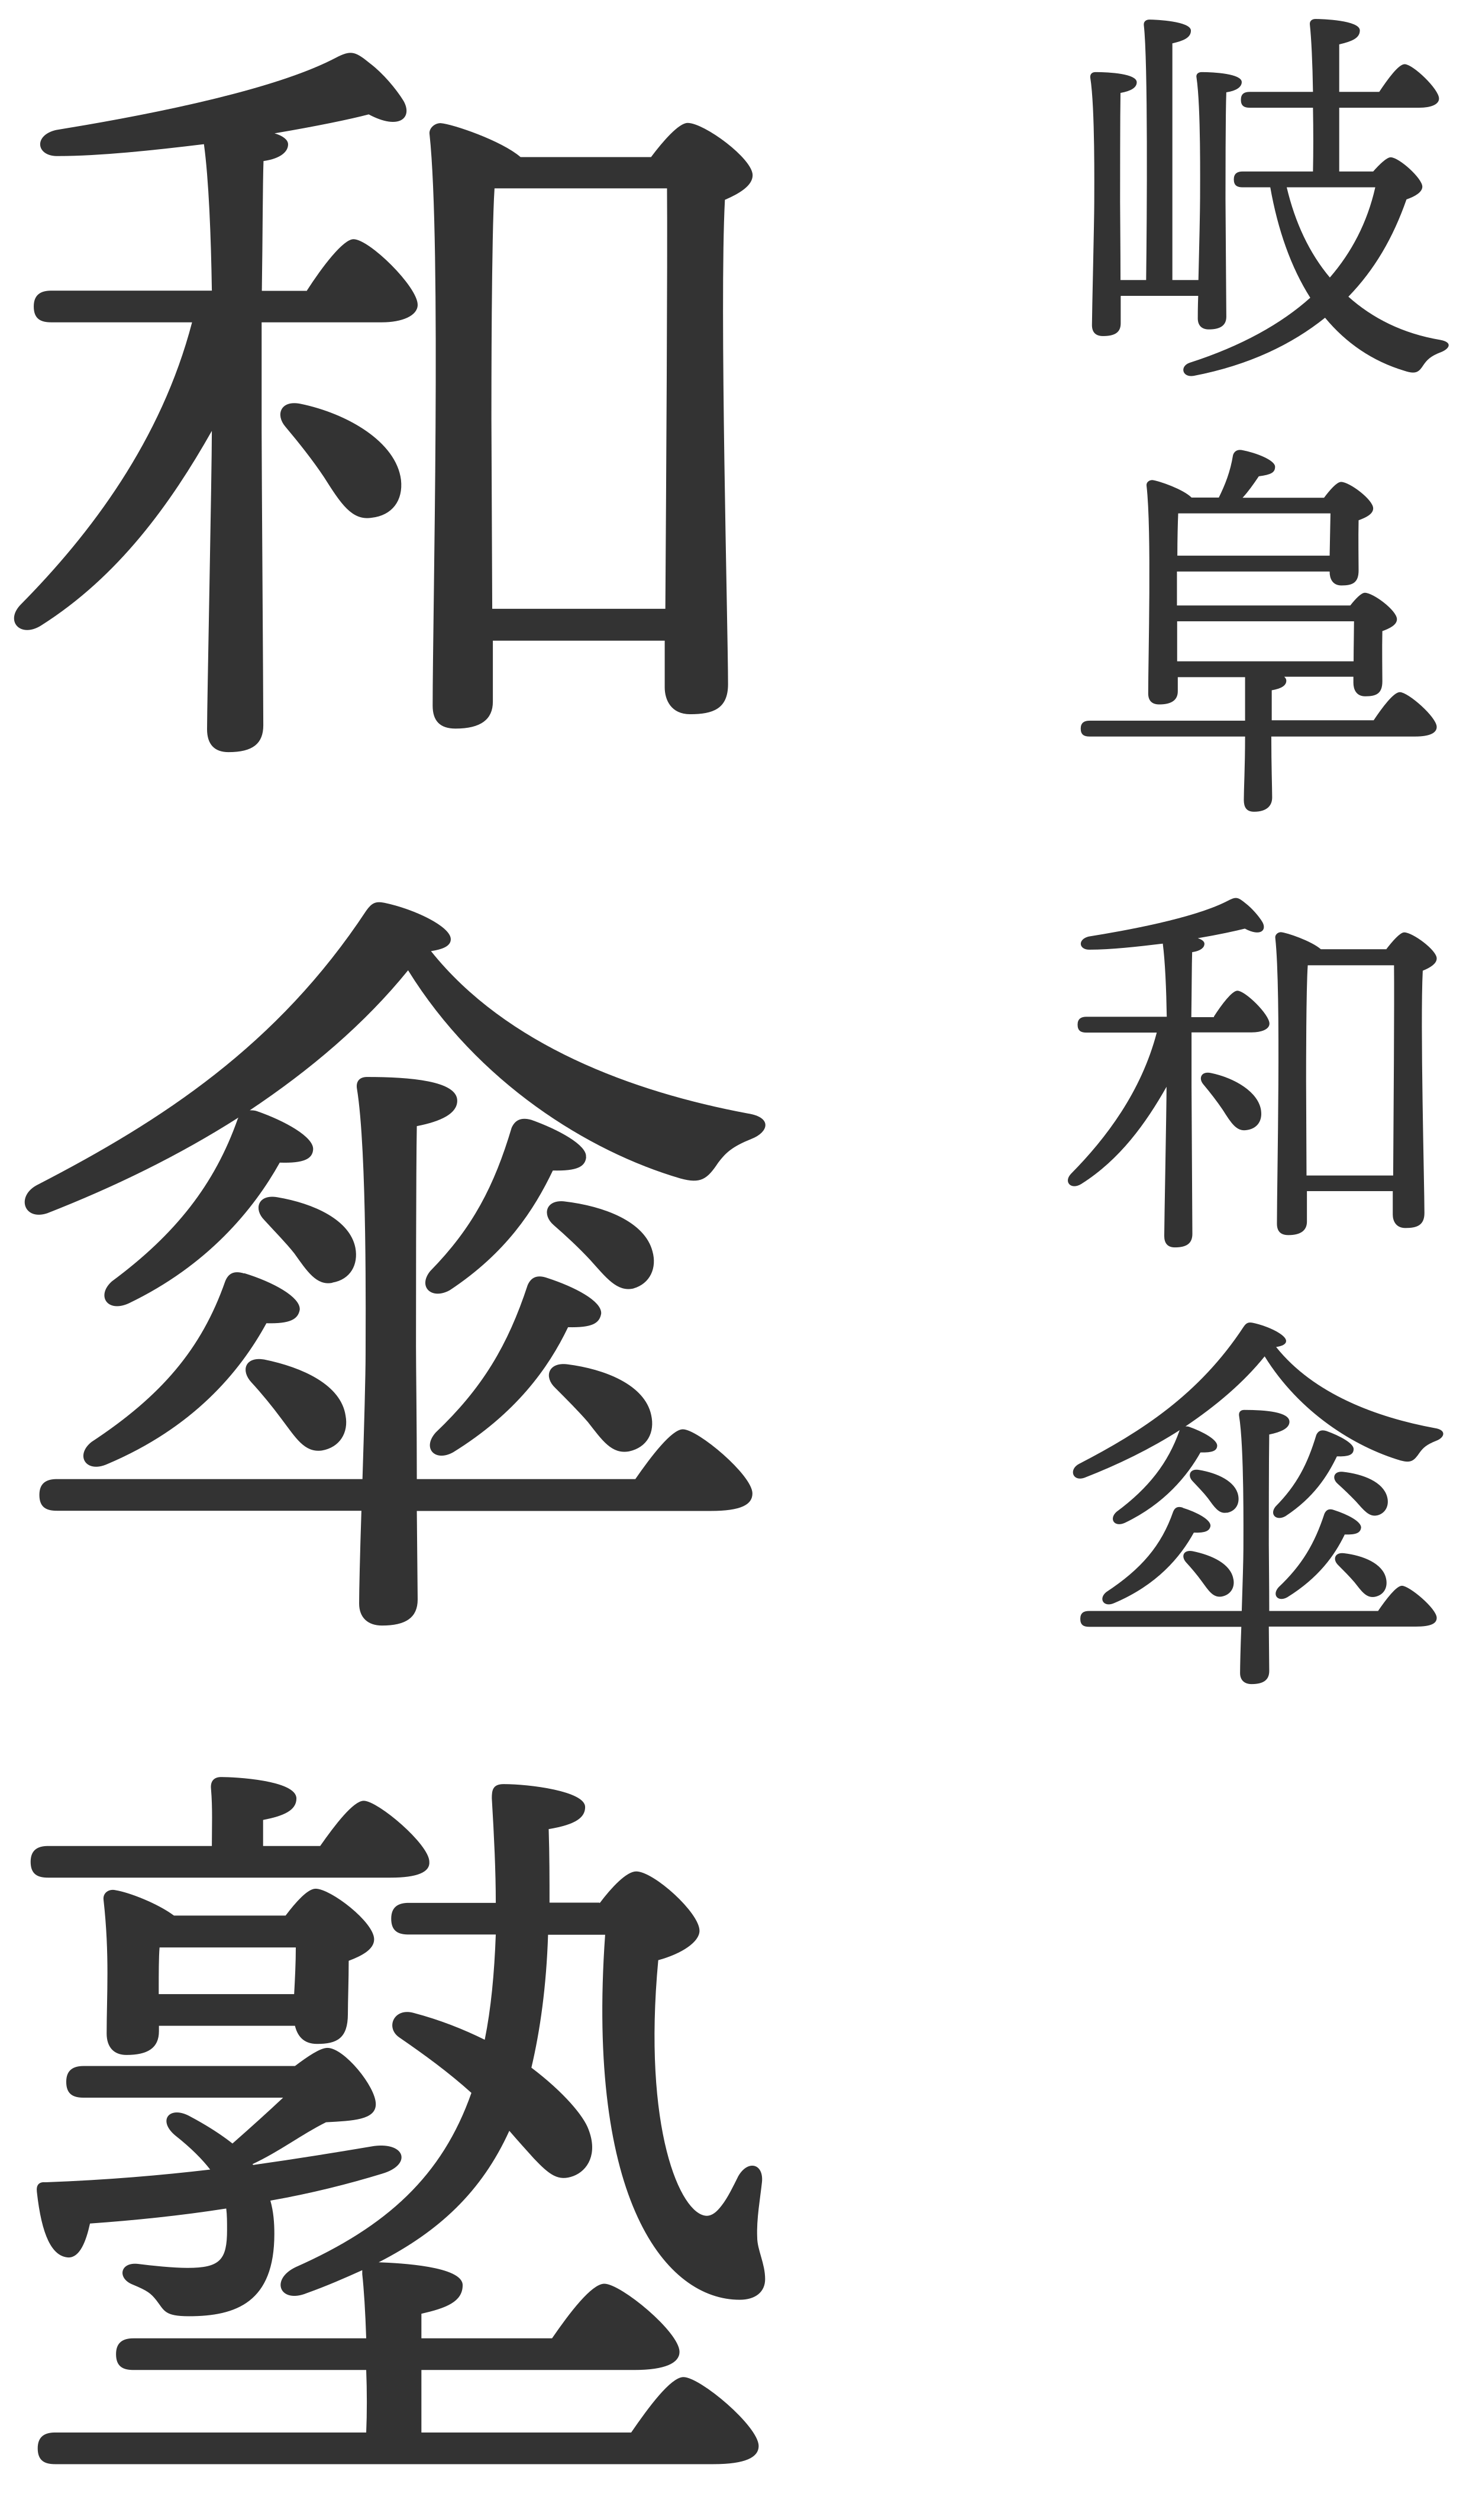
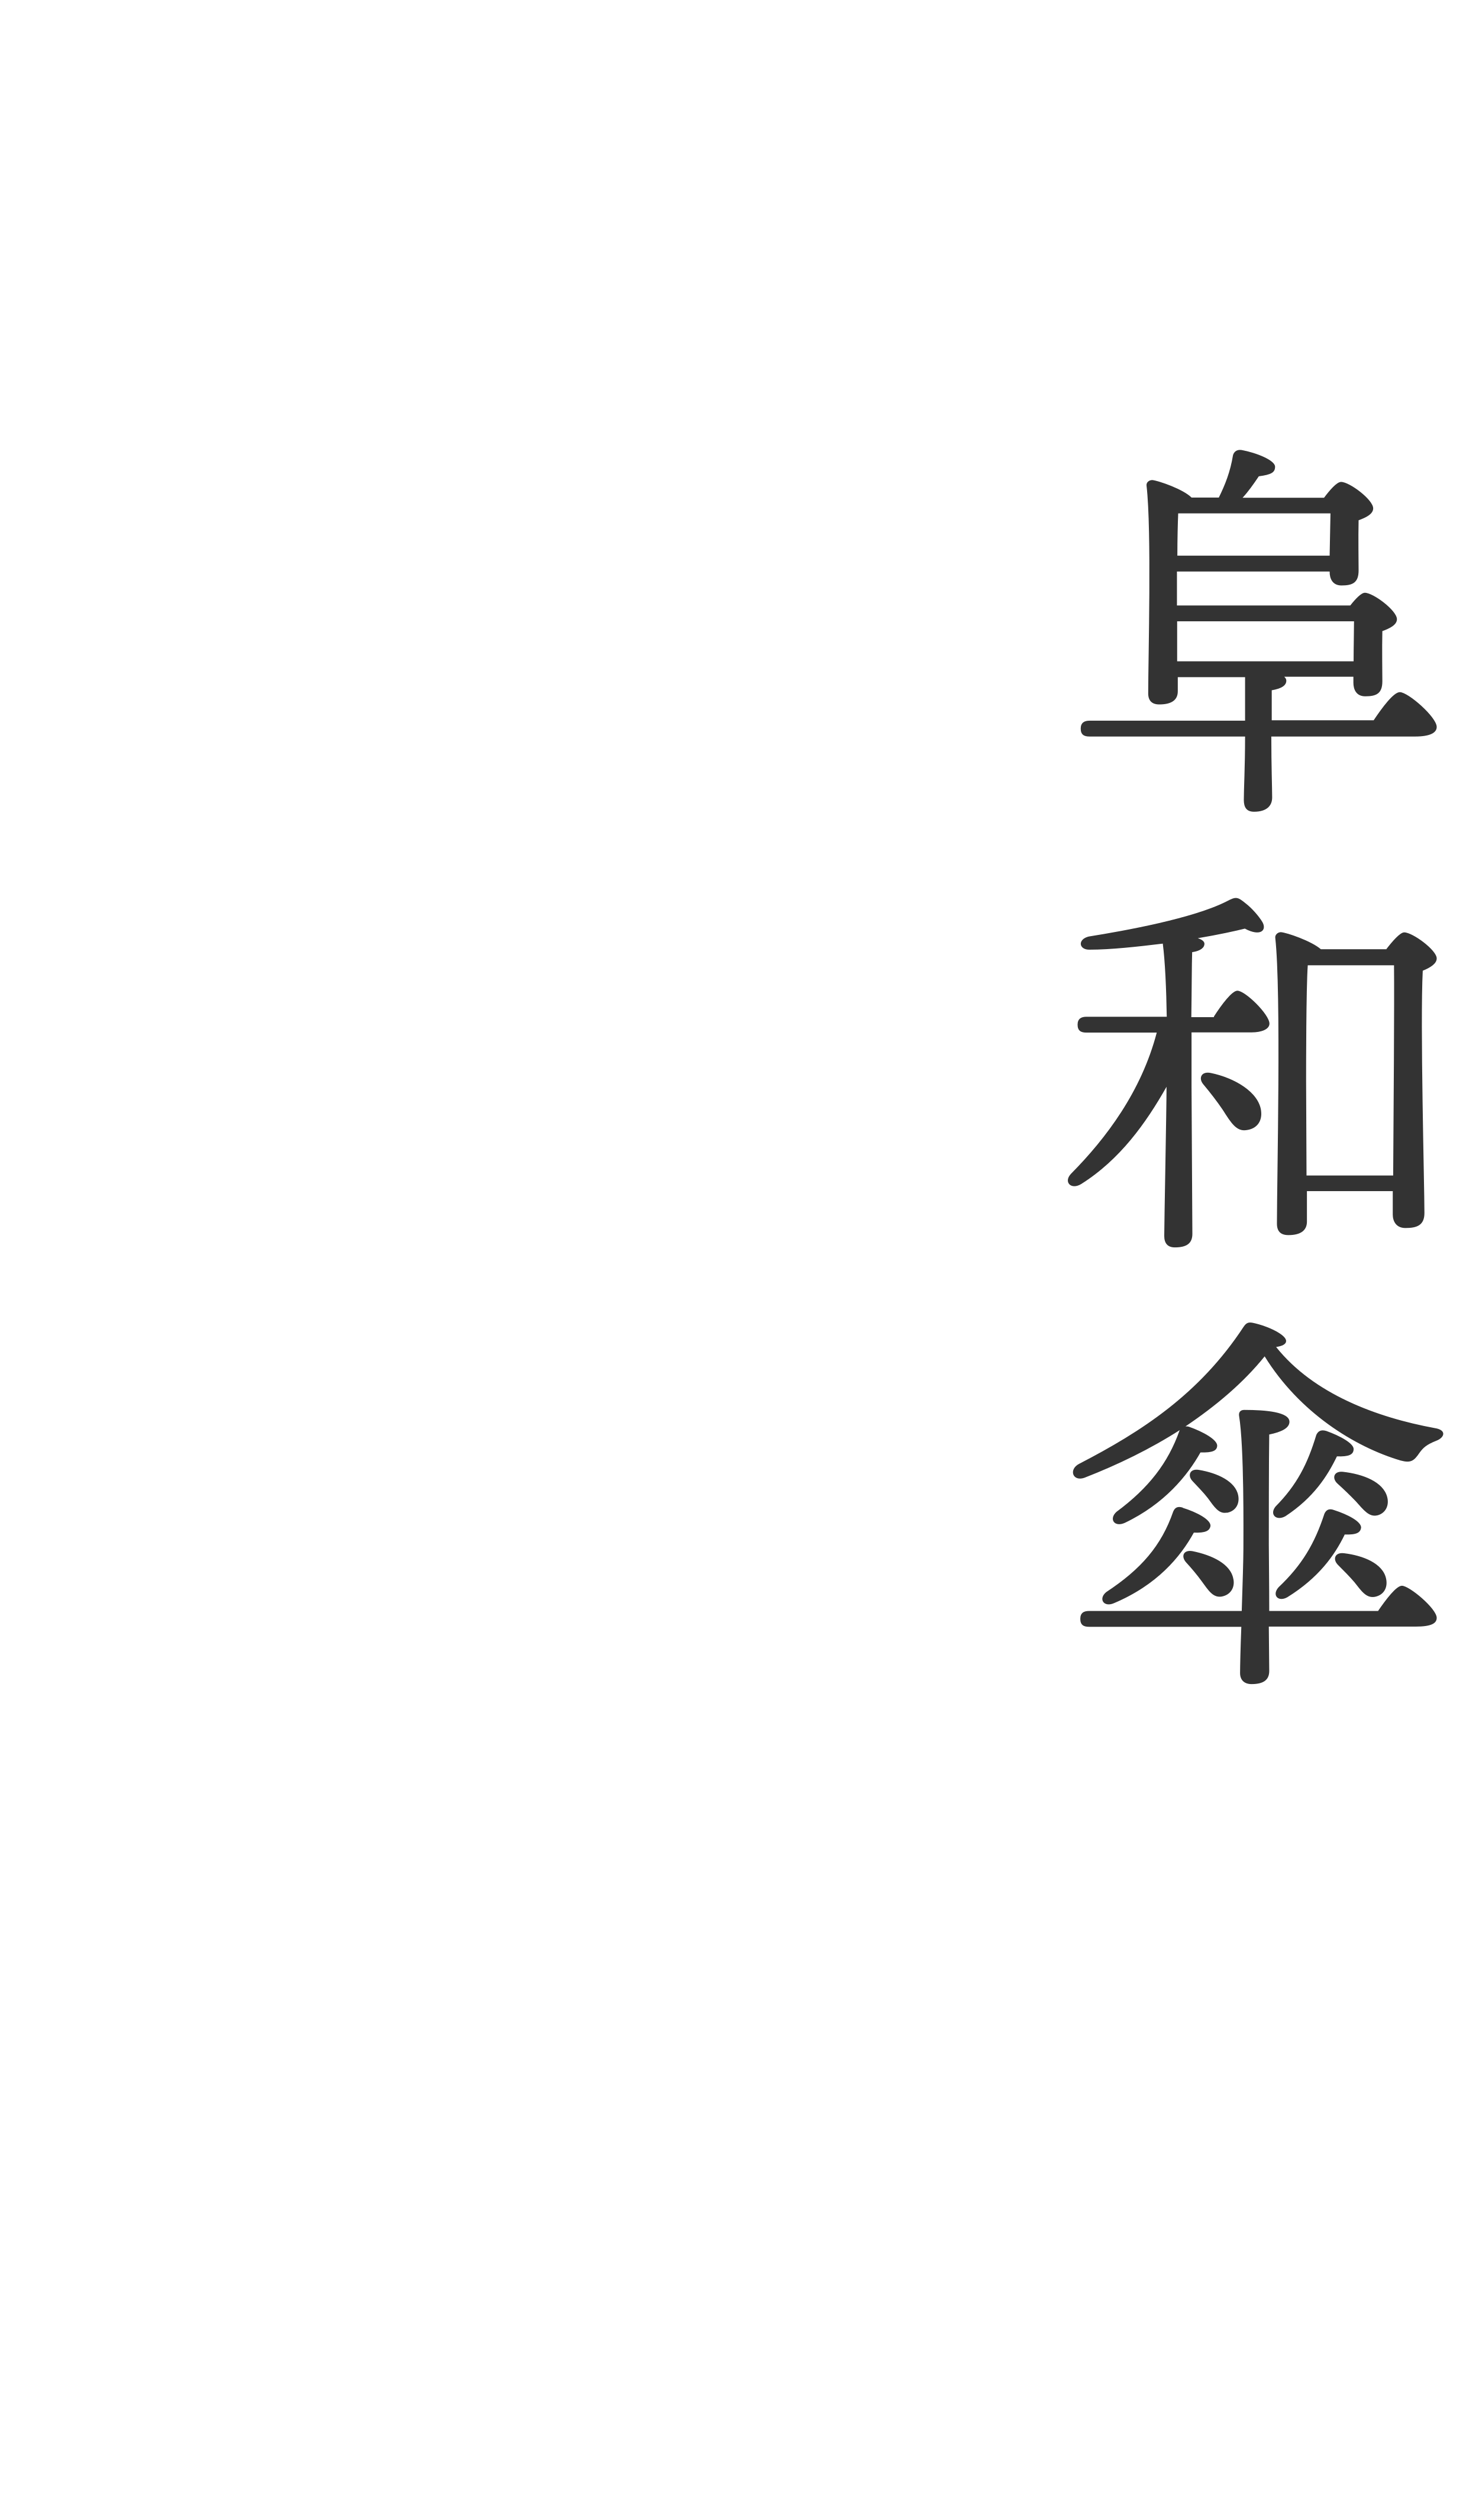
<svg xmlns="http://www.w3.org/2000/svg" id="_レイアウト" data-name="レイアウト" width="71" height="120" viewBox="0 0 71 120">
  <defs>
    <style>
      .cls-1 {
        fill: none;
      }

      .cls-2 {
        fill: #333;
      }
    </style>
  </defs>
  <g>
    <g>
-       <path class="cls-2" d="M14.73,13.95c.76-1.18,1.75-2.47,2.24-2.47.76,0,3.08,2.28,3.08,3.15,0,.53-.76.84-1.71.84h-5.78v5.21c0,1.67.08,12.73.08,14.13,0,.87-.49,1.29-1.67,1.29-.68,0-1.03-.38-1.03-1.1,0-1.18.23-12.31.23-14.32-1.98,3.5-4.48,6.99-8.21,9.35-.99.61-1.75-.23-.95-1.03,3.34-3.38,6.73-7.86,8.21-13.53H2.46c-.49,0-.84-.15-.84-.76,0-.57.34-.76.84-.76h7.71c-.04-2.62-.15-5.36-.38-7.03-2.47.3-5.02.57-6.99.57-1.06.04-1.22-.99-.11-1.25,3.5-.57,10.03-1.75,13.26-3.38.87-.46,1.03-.46,1.82.19.61.46,1.25,1.22,1.6,1.79.46.8-.19,1.44-1.67.65-.87.23-2.51.57-4.52.91.38.11.65.3.65.53,0,.34-.34.68-1.18.8-.04,1.1-.04,3.65-.08,6.23h2.17ZM19.25,23.03c.11.99-.42,1.71-1.41,1.82-.95.15-1.48-.68-2.28-1.94-.53-.8-1.22-1.67-1.86-2.43-.49-.57-.23-1.29.72-1.1,2.24.46,4.6,1.82,4.83,3.65ZM31.26,7.53c.57-.76,1.33-1.63,1.75-1.63.8,0,3.12,1.71,3.12,2.51,0,.49-.61.87-1.33,1.18-.27,5.02.15,20.59.15,23.25,0,1.18-.72,1.44-1.82,1.44-.91,0-1.22-.68-1.22-1.29v-2.24h-8.25v2.93c0,.84-.57,1.29-1.79,1.29-.76,0-1.1-.38-1.1-1.1,0-4.26.42-22.19-.15-27.43-.04-.27.23-.53.53-.53.57.04,2.93.84,3.84,1.63h6.27ZM31.94,29.22c.04-5.89.11-16.83.08-20.18h-8.28c-.15,2.28-.15,9.76-.15,11.06l.04,9.12h8.32Z" />
-       <path class="cls-2" d="M11.46,53.63c-2.85,1.82-5.97,3.34-9.19,4.6-1.14.38-1.52-.84-.46-1.37,5.97-3.08,11.51-6.69,15.77-13.15.27-.38.46-.46.87-.38,1.44.3,3.19,1.14,3.19,1.75,0,.34-.42.49-.95.57,3.61,4.52,9.69,6.76,15.2,7.79,1.22.19.99.91.19,1.22-.95.38-1.25.68-1.6,1.14-.53.8-.84,1.03-1.82.76-4.41-1.29-9.73-4.6-13.07-9.99-2.09,2.58-4.71,4.79-7.6,6.72.11,0,.23,0,.34.04,1.33.46,2.77,1.25,2.7,1.86-.04.42-.42.65-1.6.61-1.25,2.24-3.46,4.94-7.26,6.76-1.03.46-1.56-.38-.8-1.06,3.08-2.28,4.94-4.67,6.04-7.79l.04-.08ZM30.5,70.99c.76-1.1,1.75-2.39,2.28-2.39.72,0,3.34,2.2,3.34,3.08,0,.53-.53.84-2.01.84h-14.1l.04,4.25c0,.87-.57,1.25-1.71,1.25-.68,0-1.1-.38-1.1-1.06,0-.57.04-2.39.11-4.45H2.73c-.49,0-.84-.15-.84-.76,0-.57.34-.76.84-.76h14.67c.08-2.47.15-4.98.15-6,0-1.44.08-9.76-.42-12.77-.04-.34.15-.53.49-.53,2.09,0,4.33.19,4.33,1.14,0,.61-.76.99-1.94,1.22-.04,2.01-.04,9.27-.04,10.56,0,.99.04,3.72.04,6.38h10.49ZM11.73,61.11c1.37.42,2.7,1.14,2.66,1.75-.08.46-.46.68-1.6.65-1.29,2.36-3.53,5.02-7.64,6.76-1.03.46-1.56-.42-.76-1.06,3.34-2.2,5.28-4.45,6.42-7.71.15-.38.42-.53.91-.38ZM16.59,67.95c.15.8-.27,1.52-1.14,1.67-.84.11-1.25-.61-1.94-1.52-.42-.57-.95-1.22-1.44-1.75-.53-.57-.3-1.25.61-1.1,1.86.38,3.69,1.22,3.91,2.7ZM15.95,61.57c-.76.15-1.22-.57-1.82-1.41-.42-.53-.95-1.06-1.44-1.6-.53-.53-.3-1.25.61-1.1,1.79.3,3.5,1.1,3.76,2.43.15.8-.23,1.52-1.1,1.67ZM28.14,55.53c-.04.46-.42.68-1.6.65-.91,1.9-2.24,3.95-4.94,5.74-.87.49-1.56-.15-.95-.91,2.05-2.09,3.08-4.1,3.91-6.88.15-.34.42-.53.95-.38,1.29.46,2.7,1.22,2.62,1.79ZM27.27,63.7c-.95,1.98-2.51,4.14-5.51,6-.87.49-1.52-.19-.84-.95,2.24-2.13,3.46-4.18,4.41-7.07.15-.34.42-.53.95-.34,1.29.42,2.62,1.1,2.58,1.71-.08.46-.42.68-1.6.65ZM30.42,61.84c-.8.19-1.33-.53-2.09-1.37-.53-.57-1.14-1.14-1.75-1.67-.57-.49-.38-1.22.49-1.14,1.98.23,3.88.99,4.25,2.39.23.8-.11,1.56-.91,1.79ZM27.23,65.48c1.82.23,3.72.99,4.03,2.43.19.84-.19,1.56-1.06,1.75-.84.15-1.29-.53-1.98-1.41-.46-.53-1.03-1.1-1.56-1.63-.57-.53-.34-1.25.57-1.14Z" />
-       <path class="cls-2" d="M2.31,90.12c-.49,0-.84-.15-.84-.76,0-.57.34-.76.84-.76h7.86c0-.87.04-1.82-.04-2.74-.04-.38.15-.57.49-.57.65,0,3.61.15,3.61,1.03,0,.57-.61.84-1.6,1.03v1.25h2.74c.72-1.03,1.6-2.17,2.09-2.17.68,0,3.15,2.09,3.15,2.93.04.49-.57.76-1.86.76H2.31ZM12.15,103.91c2.13-.3,4.03-.61,5.81-.91,1.52-.19,1.82.91.38,1.33-1.6.49-3.42.95-5.36,1.29.15.53.19,1.06.19,1.6,0,3.27-1.82,3.95-4.1,3.95-1.18,0-1.18-.27-1.56-.76-.27-.34-.42-.46-1.14-.76-.76-.3-.61-1.1.27-.99.61.08,1.67.19,2.36.19,1.56,0,1.9-.38,1.9-1.82,0-.38,0-.72-.04-1.03-2.17.34-4.41.57-6.54.72-.19.87-.49,1.63-1.03,1.63-.8-.04-1.29-1.06-1.52-3.15-.04-.34.11-.49.42-.46,3-.11,5.59-.34,7.9-.61-.38-.49-.91-1.03-1.67-1.63-.87-.72-.3-1.44.65-.95.87.46,1.56.91,2.09,1.33.91-.8,1.75-1.56,2.43-2.2H4.02c-.49,0-.84-.15-.84-.76,0-.57.34-.76.84-.76h10.14c.65-.49,1.22-.87,1.56-.87.8,0,2.32,1.86,2.32,2.7,0,.76-1.1.8-2.39.87-1.22.61-2.17,1.37-3.53,2.01l.04.04ZM28.79,91.34c.57-.76,1.29-1.52,1.75-1.52.84,0,3.04,1.98,3.04,2.85,0,.53-.84,1.1-1.98,1.41-.76,8.09,1.06,12.23,2.32,12.27.27,0,.49-.19.72-.49.3-.38.57-.95.8-1.41.46-.8,1.22-.61,1.14.27-.08.76-.27,1.79-.23,2.66,0,.61.38,1.25.38,2.01,0,.61-.46.99-1.22.99-3.53,0-7.37-4.71-6.46-17.52h-2.74c-.08,2.47-.38,4.6-.8,6.38,1.56,1.18,2.51,2.32,2.74,2.96.46,1.18-.04,1.98-.72,2.24-.72.27-1.14-.04-1.9-.84-.34-.38-.76-.84-1.18-1.33-1.33,2.93-3.38,4.83-6.27,6.31,1.03.04,4.03.19,4.03,1.1,0,.8-.8,1.1-1.98,1.37v1.18h6.27c.84-1.22,1.9-2.62,2.51-2.62.8,0,3.61,2.32,3.61,3.27,0,.53-.68.87-2.17.87h-10.22v3h10.07c.84-1.22,1.9-2.66,2.51-2.66.8,0,3.61,2.36,3.61,3.31,0,.53-.61.87-2.17.87H2.65c-.49,0-.84-.15-.84-.76,0-.57.34-.76.84-.76h14.93c.04-.91.04-1.98,0-3H6.41c-.49,0-.84-.15-.84-.76,0-.57.34-.76.84-.76h11.17c-.04-1.25-.11-2.36-.19-3.08v-.19c-.84.38-1.71.76-2.66,1.1-1.29.53-1.79-.65-.53-1.25,4.37-1.94,7.03-4.37,8.43-8.36-1.1-.99-2.24-1.82-3.46-2.66-.68-.46-.27-1.44.68-1.18,1.29.34,2.43.8,3.42,1.29.3-1.48.46-3.15.53-5.05h-4.18c-.49,0-.84-.15-.84-.76,0-.57.34-.76.84-.76h4.18c0-1.52-.08-3.19-.19-5.02,0-.38.04-.68.57-.68,1.25,0,3.91.34,3.91,1.1,0,.49-.42.84-1.75,1.06.04,1.25.04,2.43.04,3.53h2.39ZM7.63,97.49c0,.8-.53,1.14-1.56,1.14-.61,0-.95-.38-.95-1.03,0-1.79.15-3.76-.15-6.42-.04-.34.27-.53.57-.46.68.11,2.05.65,2.81,1.22h5.36c.49-.65,1.06-1.29,1.44-1.29.72,0,2.81,1.6,2.81,2.43,0,.49-.61.8-1.22,1.03,0,.87-.04,1.98-.04,2.55,0,1.18-.53,1.44-1.48,1.44-.68,0-.95-.42-1.06-.87h-6.53v.27ZM7.66,93.47c-.04.46-.04,1.29-.04,1.9v.34h6.5c.04-.72.08-1.52.08-2.24h-6.54Z" />
-     </g>
+       </g>
    <g>
-       <path class="cls-2" d="M53.8,14.21v1.31c0,.44-.29.61-.85.61-.34,0-.53-.17-.53-.53,0-.57.11-5.02.11-5.89,0-.7.04-4.54-.19-5.98-.02-.17.08-.27.25-.27.68,0,1.98.08,1.98.49,0,.25-.27.42-.78.51-.02.97-.02,4.6-.02,5.22,0,.47.02,2.28.02,3.76h1.23c.04-3.06.09-10.54-.11-12.23-.02-.17.1-.27.27-.27.32,0,1.99.08,1.99.53,0,.34-.36.49-.89.61v11.36h1.25c.04-1.5.08-3.42.08-3.93,0-.68.04-4.37-.17-5.78-.04-.17.08-.27.25-.27.59,0,1.92.08,1.92.48,0,.23-.25.42-.74.49-.04.93-.04,4.48-.04,5.11,0,.74.04,5.05.04,5.66,0,.42-.29.61-.84.61-.34,0-.53-.19-.53-.53,0-.15,0-.55.02-1.08h-3.7ZM65.92,8.23c.3-.34.65-.68.84-.68.4,0,1.52,1.01,1.52,1.41,0,.25-.32.46-.76.61-.65,1.86-1.54,3.38-2.79,4.67,1.16,1.04,2.62,1.77,4.39,2.07.63.11.48.42.06.59-.51.19-.68.38-.84.61-.21.32-.34.48-.91.29-1.54-.46-2.81-1.33-3.82-2.55-1.58,1.27-3.65,2.28-6.31,2.79-.55.09-.68-.46-.19-.63,2.49-.8,4.41-1.88,5.79-3.12-.93-1.46-1.56-3.27-1.92-5.3h-1.33c-.25,0-.42-.08-.42-.38,0-.28.17-.38.42-.38h3.38c.02-.89.02-1.99,0-3.06h-3.04c-.25,0-.42-.08-.42-.38,0-.29.17-.38.42-.38h3.04c-.02-1.37-.08-2.6-.15-3.23-.02-.17.1-.27.27-.27.32,0,2.13.06,2.13.55,0,.38-.4.53-.99.67v2.28h1.92c.42-.63.93-1.33,1.22-1.33.4,0,1.65,1.2,1.65,1.65,0,.29-.4.44-.95.44h-3.84v3.06h1.63ZM61.77,8.99c.4,1.69,1.08,3.15,2.07,4.33,1.04-1.2,1.8-2.64,2.18-4.33h-4.26Z" />
-       <path class="cls-2" d="M65.93,34.59c.42-.63.97-1.37,1.27-1.37.4,0,1.77,1.2,1.77,1.67,0,.29-.34.46-1.04.46h-6.9c0,1.39.04,2.47.04,2.93,0,.4-.27.68-.87.68-.36,0-.49-.21-.49-.57,0-.53.06-1.58.06-3.04h-7.47c-.25,0-.42-.08-.42-.38,0-.28.17-.38.42-.38h7.47v-2.09h-3.23v.68c0,.42-.3.63-.89.63-.36,0-.53-.19-.53-.53,0-1.69.17-7.83-.08-9.97-.02-.15.11-.27.28-.27.32.04,1.48.44,1.88.84h1.31c.3-.61.55-1.23.68-2.03.04-.15.17-.29.42-.25.7.13,1.6.49,1.6.8,0,.27-.17.38-.78.46-.27.4-.51.74-.78,1.03h3.91c.27-.36.61-.76.82-.76.4,0,1.54.85,1.54,1.27,0,.27-.34.44-.7.57-.02.84,0,1.96,0,2.41,0,.59-.29.72-.82.72-.44,0-.57-.34-.57-.65v-.02h-7.33v1.63h8.32c.25-.32.53-.61.7-.61.4,0,1.54.85,1.54,1.27,0,.27-.34.44-.7.57-.02.84,0,1.96,0,2.41,0,.59-.29.72-.82.72-.44,0-.57-.34-.57-.65v-.29h-3.32c.06.06.1.11.1.19,0,.23-.23.38-.7.46v1.44h4.9ZM63.83,26.67l.04-2.03h-7.31c-.02.44-.04,1.25-.04,2.03h7.31ZM56.51,31.74h8.47c0-.67.02-1.46.02-1.92h-8.49v1.92Z" />
+       <path class="cls-2" d="M65.93,34.59c.42-.63.97-1.37,1.27-1.37.4,0,1.77,1.2,1.77,1.67,0,.29-.34.46-1.04.46h-6.9c0,1.39.04,2.47.04,2.93,0,.4-.27.68-.87.68-.36,0-.49-.21-.49-.57,0-.53.06-1.58.06-3.04h-7.47c-.25,0-.42-.08-.42-.38,0-.28.17-.38.42-.38h7.47v-2.09h-3.23v.68c0,.42-.3.63-.89.63-.36,0-.53-.19-.53-.53,0-1.69.17-7.83-.08-9.97-.02-.15.11-.27.28-.27.32.04,1.48.44,1.88.84h1.31c.3-.61.55-1.23.68-2.03.04-.15.17-.29.42-.25.7.13,1.6.49,1.6.8,0,.27-.17.38-.78.46-.27.4-.51.74-.78,1.03h3.91c.27-.36.61-.76.82-.76.4,0,1.54.85,1.54,1.27,0,.27-.34.44-.7.57-.02.84,0,1.96,0,2.41,0,.59-.29.72-.82.72-.44,0-.57-.34-.57-.65v-.02h-7.33v1.63h8.32c.25-.32.53-.61.7-.61.4,0,1.54.85,1.54,1.27,0,.27-.34.44-.7.57-.02.84,0,1.96,0,2.41,0,.59-.29.72-.82.72-.44,0-.57-.34-.57-.65v-.29h-3.32c.06.06.1.11.1.19,0,.23-.23.38-.7.46v1.44h4.9ZM63.83,26.67l.04-2.03h-7.31c-.02.44-.04,1.25-.04,2.03h7.31ZM56.51,31.74h8.47c0-.67.02-1.46.02-1.92h-8.49v1.92" />
      <path class="cls-2" d="M58.28,48.78c.38-.59.87-1.23,1.12-1.23.38,0,1.54,1.14,1.54,1.58,0,.27-.38.42-.85.42h-2.89v2.6c0,.84.04,6.36.04,7.07,0,.44-.25.65-.84.65-.34,0-.51-.19-.51-.55,0-.59.11-6.15.11-7.16-.99,1.75-2.24,3.5-4.1,4.67-.49.3-.87-.11-.47-.51,1.67-1.69,3.36-3.93,4.1-6.76h-3.38c-.25,0-.42-.08-.42-.38,0-.28.17-.38.42-.38h3.86c-.02-1.31-.08-2.68-.19-3.51-1.23.15-2.51.29-3.5.29-.53.02-.61-.49-.06-.63,1.75-.28,5.02-.87,6.63-1.69.44-.23.51-.23.91.1.3.23.63.61.8.89.23.4-.09.72-.84.32-.44.11-1.25.29-2.26.46.19.06.32.15.32.27,0,.17-.17.34-.59.4-.02.55-.02,1.82-.04,3.12h1.08ZM60.54,53.33c.06.49-.21.85-.7.91-.48.08-.74-.34-1.14-.97-.27-.4-.61-.84-.93-1.22-.25-.29-.11-.65.36-.55,1.12.23,2.3.91,2.41,1.82ZM66.54,45.57c.29-.38.67-.82.87-.82.4,0,1.56.85,1.56,1.25,0,.25-.3.44-.67.59-.13,2.51.08,10.3.08,11.63,0,.59-.36.72-.91.72-.46,0-.61-.34-.61-.65v-1.12h-4.12v1.46c0,.42-.29.65-.89.65-.38,0-.55-.19-.55-.55,0-2.13.21-11.09-.08-13.72-.02-.13.11-.27.27-.27.28.02,1.46.42,1.92.82h3.13ZM66.88,56.42c.02-2.94.06-8.42.04-10.09h-4.14c-.08,1.14-.08,4.88-.08,5.53l.02,4.56h4.16Z" />
      <path class="cls-2" d="M56.65,68.63c-1.42.91-2.98,1.67-4.6,2.3-.57.19-.76-.42-.23-.68,2.98-1.54,5.76-3.34,7.88-6.57.13-.19.23-.23.44-.19.72.15,1.6.57,1.6.87,0,.17-.21.25-.48.29,1.8,2.26,4.84,3.38,7.6,3.89.61.09.49.46.09.61-.48.19-.63.34-.8.57-.27.4-.42.51-.91.38-2.2-.65-4.86-2.3-6.53-5-1.04,1.29-2.36,2.39-3.8,3.36.06,0,.11,0,.17.02.66.23,1.39.63,1.35.93-.02.21-.21.32-.8.3-.63,1.12-1.73,2.47-3.63,3.38-.51.23-.78-.19-.4-.53,1.54-1.14,2.47-2.34,3.02-3.89l.02-.04ZM66.16,77.31c.38-.55.87-1.2,1.14-1.2.36,0,1.67,1.1,1.67,1.54,0,.27-.27.42-1.01.42h-7.05l.02,2.13c0,.44-.29.63-.85.63-.34,0-.55-.19-.55-.53,0-.29.02-1.2.06-2.22h-7.31c-.25,0-.42-.08-.42-.38,0-.29.17-.38.42-.38h7.33c.04-1.23.08-2.49.08-3,0-.72.04-4.88-.21-6.38-.02-.17.08-.27.25-.27,1.04,0,2.17.1,2.17.57,0,.3-.38.49-.97.61-.02,1.01-.02,4.64-.02,5.28,0,.49.02,1.86.02,3.19h5.24ZM56.78,72.37c.68.21,1.35.57,1.33.87-.04.23-.23.34-.8.32-.65,1.18-1.77,2.51-3.82,3.38-.51.23-.78-.21-.38-.53,1.67-1.1,2.64-2.22,3.21-3.86.08-.19.21-.27.46-.19ZM59.21,75.79c.08.4-.13.76-.57.84-.42.06-.63-.3-.97-.76-.21-.29-.48-.61-.72-.87-.27-.29-.15-.63.3-.55.93.19,1.84.61,1.96,1.35ZM58.89,72.6c-.38.08-.61-.29-.91-.7-.21-.27-.47-.53-.72-.8-.27-.27-.15-.63.3-.55.89.15,1.75.55,1.88,1.22.08.4-.11.76-.55.84ZM64.98,69.58c-.02.23-.21.34-.8.32-.46.95-1.12,1.98-2.47,2.87-.44.25-.78-.08-.48-.46,1.03-1.04,1.54-2.05,1.96-3.44.08-.17.21-.27.48-.19.65.23,1.35.61,1.31.89ZM64.55,73.66c-.48.99-1.25,2.07-2.75,3-.44.25-.76-.1-.42-.48,1.12-1.06,1.73-2.09,2.2-3.53.08-.17.21-.27.47-.17.65.21,1.31.55,1.29.85-.04.23-.21.34-.8.32ZM66.12,72.73c-.4.1-.67-.27-1.04-.68-.27-.28-.57-.57-.87-.84-.28-.25-.19-.61.25-.57.99.11,1.94.49,2.13,1.2.11.4-.06.78-.46.89ZM64.53,74.55c.91.11,1.86.49,2.01,1.22.09.42-.1.78-.53.87-.42.08-.65-.27-.99-.7-.23-.27-.51-.55-.78-.82-.28-.27-.17-.63.29-.57Z" />
    </g>
  </g>
-   <rect class="cls-1" x="-14.5" y="-16" width="99" height="153" />
</svg>